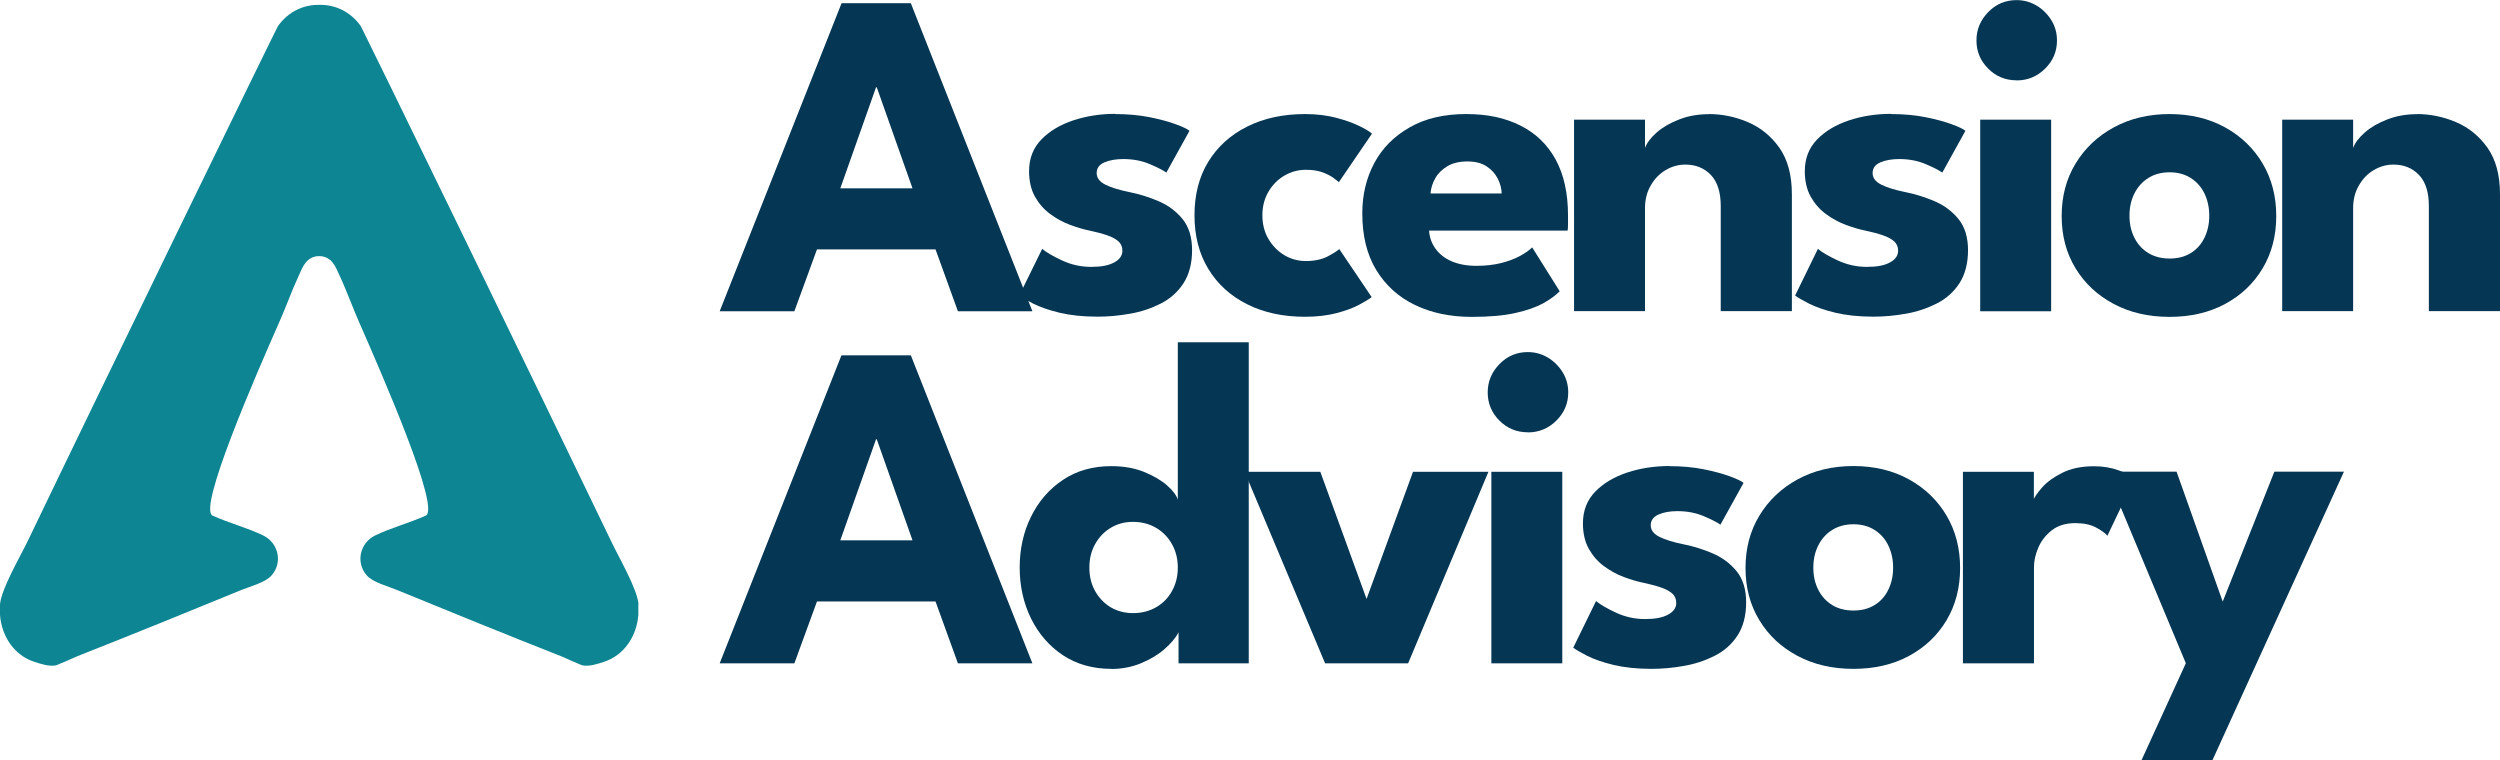
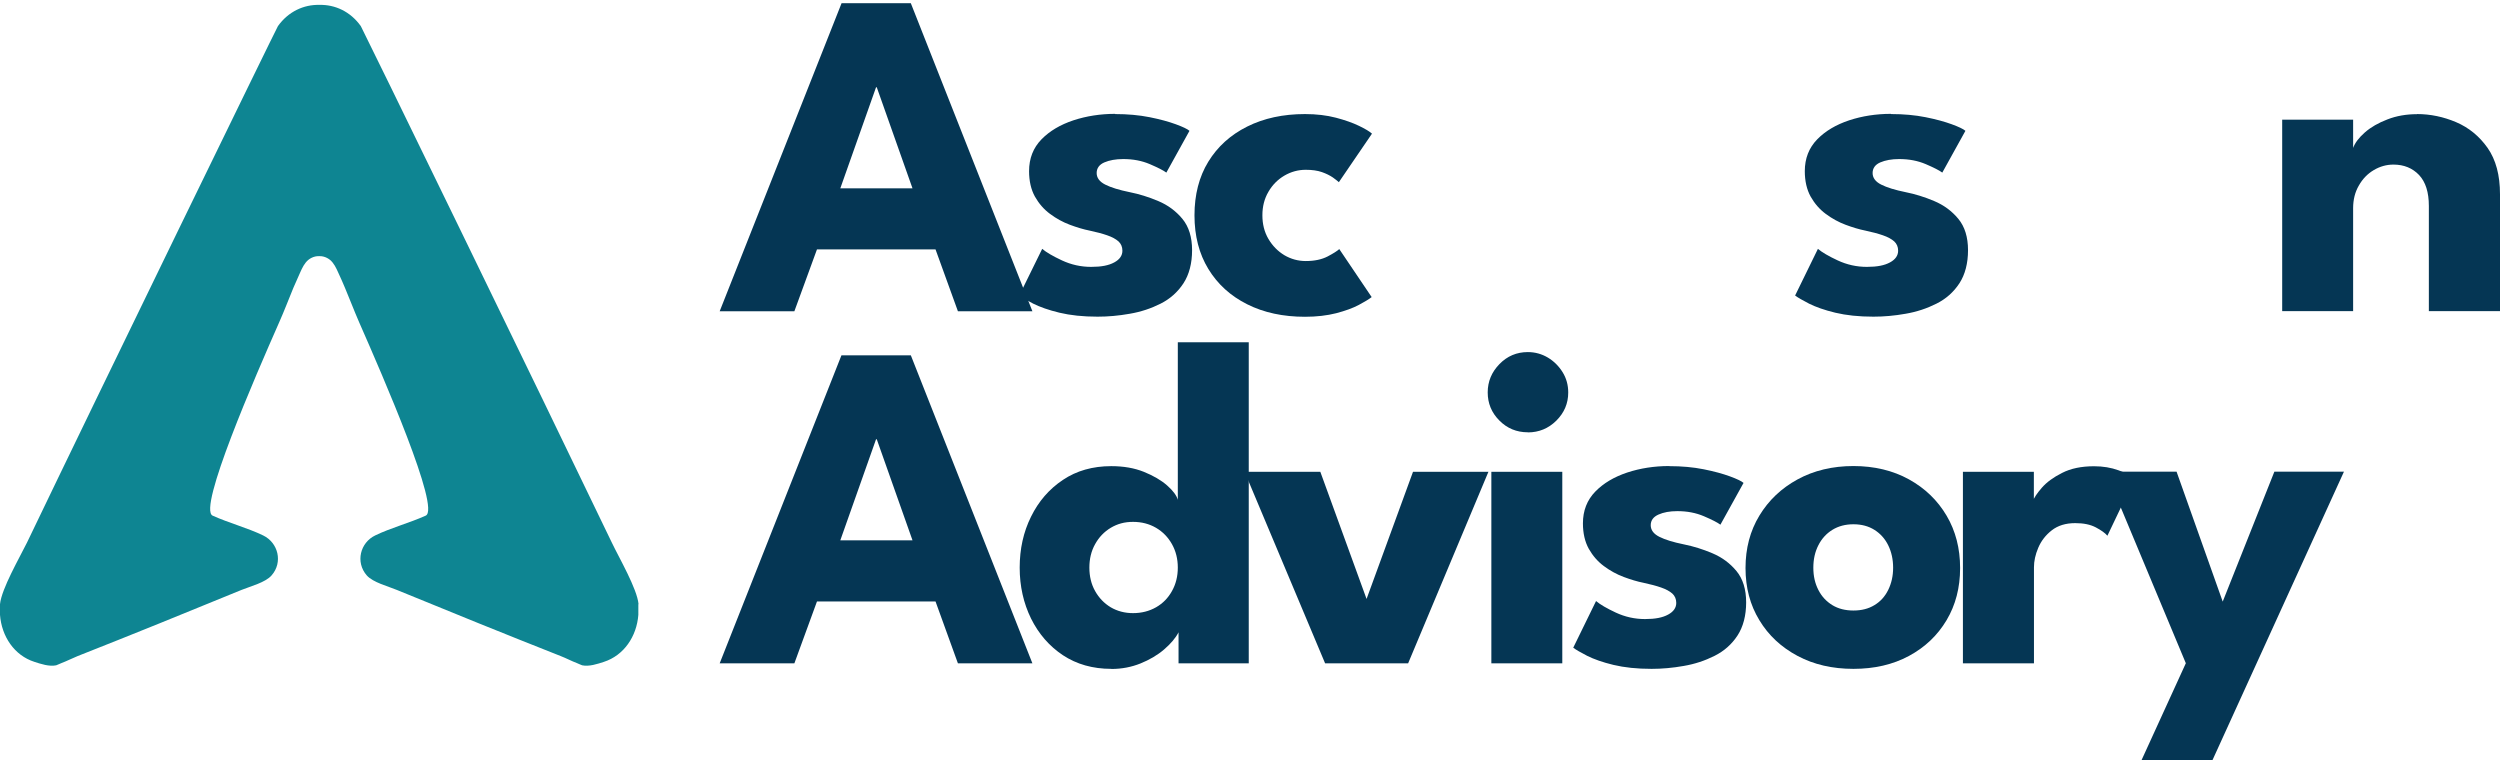
<svg xmlns="http://www.w3.org/2000/svg" id="Brand_Manual" viewBox="0 0 240 72.99">
  <defs>
    <style>.cls-1{fill:#0e8592;}.cls-2{fill:#053654;}</style>
  </defs>
  <path class="cls-2" d="M80.79.31h6.65l11.67,29.57h-7.15l-2.15-5.94h-11.38l-2.17,5.94h-7.17L80.79.31ZM80.68,18.08h6.92l-3.43-9.7h-.07l-3.43,9.7Z" />
  <path class="cls-2" d="M107.04,10.95c1.21,0,2.31.1,3.32.3,1,.2,1.84.43,2.52.68.68.25,1.12.46,1.31.63l-2.22,4.01c-.28-.21-.81-.48-1.58-.81-.77-.33-1.62-.49-2.56-.49-.72,0-1.32.11-1.81.32s-.74.56-.74,1.02.27.83.82,1.11c.55.28,1.33.52,2.36.73.9.18,1.81.46,2.73.85.93.39,1.7.96,2.32,1.71.62.75.93,1.76.93,3.01s-.28,2.34-.83,3.18c-.55.84-1.28,1.49-2.19,1.95-.91.46-1.9.79-2.96.97-1.06.19-2.09.28-3.09.28-1.4,0-2.62-.13-3.66-.38-1.04-.25-1.88-.55-2.52-.87-.64-.33-1.09-.59-1.34-.78l2.2-4.48c.39.33,1.02.7,1.9,1.11.88.41,1.81.62,2.8.62s1.69-.14,2.22-.43c.52-.28.78-.66.78-1.12,0-.37-.13-.67-.38-.9-.25-.22-.61-.42-1.08-.58-.46-.16-1.02-.31-1.68-.45-.6-.12-1.23-.31-1.9-.56-.67-.25-1.31-.6-1.9-1.04-.6-.44-1.08-1-1.46-1.67-.37-.67-.56-1.49-.56-2.44,0-1.22.4-2.24,1.19-3.05.79-.81,1.81-1.41,3.07-1.83,1.25-.41,2.59-.62,4.01-.62Z" />
  <path class="cls-2" d="M125.34,25.06c.85,0,1.55-.15,2.11-.44.55-.29.93-.53,1.12-.71l3.11,4.61c-.24.19-.65.44-1.23.75-.58.31-1.31.57-2.18.8-.87.22-1.87.34-2.99.34-2.11,0-3.96-.4-5.55-1.2-1.6-.8-2.84-1.93-3.73-3.39-.89-1.46-1.33-3.18-1.33-5.15s.44-3.7,1.33-5.15c.89-1.45,2.13-2.57,3.73-3.37,1.6-.8,3.45-1.2,5.55-1.2,1.1,0,2.09.12,2.97.35.87.23,1.61.49,2.21.78s1.02.54,1.25.75l-3.18,4.66c-.1-.1-.3-.25-.57-.45-.28-.19-.63-.37-1.06-.52-.43-.15-.95-.22-1.55-.22-.73,0-1.42.19-2.05.56-.63.37-1.15.89-1.53,1.55-.39.66-.58,1.41-.58,2.26s.19,1.61.58,2.27c.39.66.9,1.18,1.53,1.56.63.37,1.32.56,2.05.56Z" />
-   <path class="cls-2" d="M137.19,22.13c.04.66.25,1.24.63,1.76s.89.92,1.55,1.2c.66.28,1.45.43,2.37.43.87,0,1.65-.09,2.34-.26.69-.17,1.3-.4,1.81-.67.52-.28.92-.56,1.2-.84l2.64,4.21c-.39.4-.92.79-1.59,1.16-.67.37-1.56.68-2.67.93s-2.5.37-4.19.37c-2.05,0-3.86-.38-5.44-1.14-1.58-.76-2.82-1.88-3.72-3.36s-1.34-3.29-1.34-5.44c0-1.79.39-3.4,1.16-4.84s1.91-2.57,3.4-3.42,3.29-1.27,5.4-1.27,3.74.37,5.21,1.1c1.47.73,2.6,1.82,3.39,3.26.79,1.44,1.19,3.24,1.19,5.39v.71c0,.37-.01.61-.04.73h-13.3ZM144.16,18.57c-.01-.48-.14-.96-.38-1.43s-.6-.87-1.08-1.18c-.48-.31-1.09-.46-1.84-.46s-1.4.15-1.9.45c-.51.3-.9.68-1.16,1.14-.27.46-.43.96-.47,1.48h6.83Z" />
-   <path class="cls-2" d="M164.05,10.95c1.28,0,2.54.26,3.76.78,1.22.52,2.23,1.35,3.02,2.47.79,1.13,1.19,2.61,1.19,4.45v11.22h-6.83v-10.1c0-1.31-.31-2.3-.94-2.97-.63-.66-1.45-1-2.46-1-.67,0-1.3.18-1.89.53-.59.35-1.07.84-1.43,1.48-.37.63-.55,1.36-.55,2.18v9.88h-6.81V11.49h6.81v2.71c.18-.49.56-.99,1.13-1.49.57-.5,1.3-.92,2.17-1.25.87-.34,1.82-.5,2.83-.5Z" />
  <path class="cls-2" d="M181.54,10.95c1.21,0,2.31.1,3.31.3,1,.2,1.84.43,2.52.68s1.12.46,1.31.63l-2.22,4.01c-.28-.21-.81-.48-1.58-.81-.77-.33-1.62-.49-2.56-.49-.72,0-1.32.11-1.81.32s-.74.56-.74,1.02.27.83.82,1.11c.55.28,1.33.52,2.36.73.9.18,1.81.46,2.73.85.93.39,1.7.96,2.32,1.71.62.75.93,1.76.93,3.01s-.28,2.34-.83,3.18c-.55.84-1.28,1.49-2.2,1.95-.91.46-1.9.79-2.96.97-1.06.19-2.09.28-3.09.28-1.4,0-2.62-.13-3.66-.38-1.04-.25-1.88-.55-2.52-.87-.64-.33-1.09-.59-1.34-.78l2.19-4.48c.39.33,1.02.7,1.9,1.11.88.41,1.81.62,2.8.62s1.69-.14,2.22-.43c.52-.28.78-.66.78-1.12,0-.37-.13-.67-.38-.9-.25-.22-.61-.42-1.08-.58-.46-.16-1.02-.31-1.68-.45-.6-.12-1.23-.31-1.9-.56-.67-.25-1.31-.6-1.9-1.04-.6-.44-1.08-1-1.46-1.67-.37-.67-.56-1.49-.56-2.44,0-1.22.4-2.24,1.19-3.05.79-.81,1.81-1.41,3.07-1.83,1.25-.41,2.59-.62,4.01-.62Z" />
-   <path class="cls-2" d="M193.59,7.71c-1.08,0-1.99-.38-2.73-1.13-.75-.75-1.12-1.65-1.12-2.7s.38-1.95,1.13-2.72c.75-.77,1.66-1.15,2.72-1.15.7,0,1.34.18,1.93.53.58.35,1.05.82,1.41,1.4.36.58.54,1.23.54,1.95,0,1.05-.38,1.95-1.14,2.7-.76.75-1.67,1.13-2.73,1.13ZM190.1,29.88V11.49h6.81v18.39h-6.81Z" />
-   <path class="cls-2" d="M208.28,30.42c-2.02,0-3.8-.41-5.36-1.24-1.56-.83-2.79-1.97-3.67-3.43-.89-1.46-1.33-3.12-1.33-5.01s.44-3.56,1.33-5.03c.89-1.47,2.11-2.63,3.67-3.48,1.56-.85,3.35-1.28,5.36-1.28s3.79.43,5.33,1.28c1.54.85,2.74,2.01,3.61,3.48s1.3,3.15,1.3,5.03-.43,3.55-1.3,5.01c-.87,1.46-2.07,2.6-3.61,3.43-1.54.83-3.32,1.24-5.33,1.24ZM208.28,24.82c.78,0,1.45-.17,2.02-.52.57-.34,1.01-.83,1.32-1.46s.47-1.34.47-2.13-.16-1.52-.47-2.15-.75-1.12-1.32-1.48-1.24-.54-2.02-.54-1.45.18-2.03.54-1.02.85-1.34,1.48c-.32.63-.48,1.34-.48,2.15s.16,1.5.48,2.13c.32.63.77,1.11,1.34,1.46.57.34,1.25.52,2.03.52Z" />
  <path class="cls-2" d="M232.03,10.95c1.28,0,2.54.26,3.76.78,1.22.52,2.23,1.35,3.02,2.47.79,1.13,1.19,2.61,1.19,4.45v11.22h-6.83v-10.1c0-1.31-.31-2.3-.94-2.97-.63-.66-1.45-1-2.46-1-.67,0-1.3.18-1.89.53-.59.35-1.07.84-1.43,1.48-.37.63-.55,1.36-.55,2.18v9.88h-6.81V11.49h6.81v2.71c.18-.49.56-.99,1.13-1.49.57-.5,1.3-.92,2.17-1.25.87-.34,1.82-.5,2.83-.5Z" />
  <path class="cls-2" d="M80.79,34.11h6.65l11.67,29.57h-7.15l-2.15-5.94h-11.38l-2.17,5.94h-7.17l11.69-29.57ZM80.68,51.87h6.92l-3.43-9.7h-.07l-3.43,9.7Z" />
  <path class="cls-2" d="M106.68,64.21c-1.78,0-3.32-.44-4.64-1.31-1.31-.87-2.33-2.05-3.06-3.52-.72-1.47-1.09-3.1-1.09-4.89s.36-3.42,1.09-4.89c.72-1.47,1.74-2.65,3.06-3.53,1.31-.88,2.86-1.32,4.64-1.32,1.18,0,2.22.18,3.14.55.91.37,1.65.8,2.22,1.3.57.5.91.96,1.03,1.38v-15.12h6.81v30.82h-6.74v-2.98c-.28.55-.75,1.1-1.39,1.65s-1.4.99-2.26,1.34c-.87.35-1.8.53-2.8.53ZM108.77,58.86c.82,0,1.56-.19,2.21-.56.65-.37,1.16-.89,1.53-1.56.37-.66.56-1.41.56-2.25s-.19-1.59-.56-2.25c-.37-.66-.88-1.19-1.53-1.57-.65-.38-1.39-.57-2.21-.57s-1.5.19-2.14.57c-.63.38-1.13.9-1.5,1.57-.37.66-.55,1.41-.55,2.25s.18,1.59.55,2.25c.37.66.87,1.18,1.5,1.56.63.37,1.35.56,2.14.56Z" />
  <path class="cls-2" d="M119.47,45.29h7.28l4.44,12.21,4.46-12.21h7.24l-7.71,18.39h-7.97l-7.73-18.39Z" />
  <path class="cls-2" d="M146.67,41.5c-1.08,0-1.99-.38-2.73-1.13-.75-.75-1.12-1.65-1.12-2.7s.38-1.95,1.13-2.72c.75-.77,1.66-1.15,2.72-1.15.7,0,1.34.18,1.93.53.58.35,1.05.82,1.41,1.4.36.58.54,1.23.54,1.95,0,1.05-.38,1.94-1.14,2.7-.76.75-1.67,1.13-2.73,1.13ZM143.17,63.68v-18.39h6.81v18.39h-6.81Z" />
  <path class="cls-2" d="M160.24,44.75c1.21,0,2.31.1,3.31.3,1,.2,1.84.43,2.52.68.68.25,1.12.46,1.31.63l-2.22,4.01c-.28-.21-.81-.48-1.58-.81-.77-.33-1.62-.49-2.56-.49-.72,0-1.32.11-1.81.33-.49.22-.74.56-.74,1.02s.27.83.82,1.11c.55.28,1.33.52,2.36.73.9.18,1.81.46,2.73.85.93.39,1.7.96,2.32,1.71.62.75.93,1.76.93,3.01s-.28,2.34-.83,3.18c-.55.84-1.28,1.49-2.2,1.95-.91.46-1.9.79-2.96.97-1.06.19-2.09.28-3.09.28-1.4,0-2.62-.13-3.66-.38-1.04-.25-1.88-.55-2.52-.87-.64-.33-1.09-.59-1.34-.78l2.19-4.48c.39.33,1.02.7,1.9,1.11s1.81.62,2.8.62,1.69-.14,2.22-.43c.52-.28.78-.66.78-1.12,0-.37-.13-.67-.38-.9-.25-.22-.61-.42-1.08-.58-.46-.16-1.02-.31-1.68-.45-.6-.12-1.23-.31-1.9-.56-.67-.25-1.31-.6-1.9-1.04-.6-.44-1.08-1-1.46-1.67-.37-.67-.56-1.49-.56-2.44,0-1.22.4-2.24,1.19-3.05.79-.81,1.81-1.41,3.07-1.83,1.25-.41,2.59-.62,4.01-.62Z" />
  <path class="cls-2" d="M177.93,64.21c-2.02,0-3.8-.41-5.36-1.24-1.56-.83-2.79-1.97-3.67-3.43-.89-1.46-1.33-3.12-1.33-5.01s.44-3.56,1.33-5.03c.89-1.47,2.11-2.63,3.67-3.48,1.56-.85,3.35-1.28,5.36-1.28s3.79.43,5.33,1.28c1.54.85,2.74,2.01,3.61,3.48.87,1.47,1.3,3.15,1.3,5.03s-.43,3.55-1.3,5.01c-.87,1.46-2.07,2.6-3.61,3.43-1.54.83-3.32,1.24-5.33,1.24ZM177.93,58.61c.78,0,1.45-.17,2.02-.52.57-.34,1.01-.83,1.32-1.46s.47-1.34.47-2.13-.16-1.52-.47-2.15-.75-1.12-1.32-1.48-1.24-.54-2.02-.54-1.45.18-2.03.54-1.02.85-1.34,1.48c-.32.63-.48,1.34-.48,2.15s.16,1.5.48,2.13c.32.63.77,1.11,1.34,1.46s1.25.52,2.03.52Z" />
  <path class="cls-2" d="M195.25,63.68h-6.81v-18.39h6.81v2.85h-.11c.12-.34.41-.78.87-1.31.46-.53,1.11-1.01,1.95-1.43.84-.43,1.86-.64,3.07-.64.85,0,1.64.13,2.35.39.72.26,1.24.51,1.57.75l-2.64,5.53c-.21-.25-.58-.52-1.11-.8s-1.19-.41-1.98-.41c-.91,0-1.66.23-2.25.69-.59.46-1.02,1.02-1.3,1.68-.28.66-.41,1.28-.41,1.86v9.23Z" />
  <path class="cls-2" d="M213.37,57.78l4.97-12.5h6.68l-12.63,27.71h-6.81l4.26-9.32-7.68-18.39h6.79l4.44,12.5Z" />
  <path class="cls-1" d="M61.3,58c-.14-1.49-1.87-4.45-2.57-5.92C51.89,37.83,34.78,2.71,34.64,2.51c-1.01-1.42-2.5-2.08-3.98-2.04-1.48-.04-2.98.63-3.98,2.04-.14.2-17.25,35.32-24.09,49.58C1.87,53.55.15,56.52,0,58c0,.03,0,.07,0,.1v.93c.16,2.07,1.37,3.89,3.31,4.51.61.2,1.42.47,2.08.33.04,0,.38-.17.5-.21.53-.2,1.05-.47,1.57-.68,5.23-2.06,10.54-4.22,15.73-6.35.84-.34,2.29-.71,2.88-1.39,1.11-1.26.64-3.14-.81-3.84-1.51-.73-3.31-1.2-4.85-1.9-1.44-.65,4.08-13.32,6.4-18.58.48-1.08.9-2.19,1.35-3.28.21-.49.43-.98.65-1.47.2-.45.42-.92.8-1.23.09-.07.18-.13.28-.18.23-.12.49-.18.75-.17h0s0,0,0,0c0,0,0,0,0,0h0c.26-.01.52.05.75.17.1.05.19.11.28.18.38.31.6.78.8,1.23.22.49.45.97.65,1.47.46,1.09.88,2.2,1.35,3.28,2.31,5.26,7.84,17.93,6.4,18.58-1.55.7-3.34,1.17-4.85,1.9-1.44.69-1.92,2.57-.81,3.84.6.68,2.05,1.04,2.88,1.39,5.19,2.13,10.51,4.29,15.73,6.35.52.2,1.04.48,1.57.68.12.04.45.21.5.21.66.14,1.47-.13,2.08-.33,1.94-.63,3.15-2.45,3.31-4.51v-.93s0-.07,0-.1Z" />
</svg>